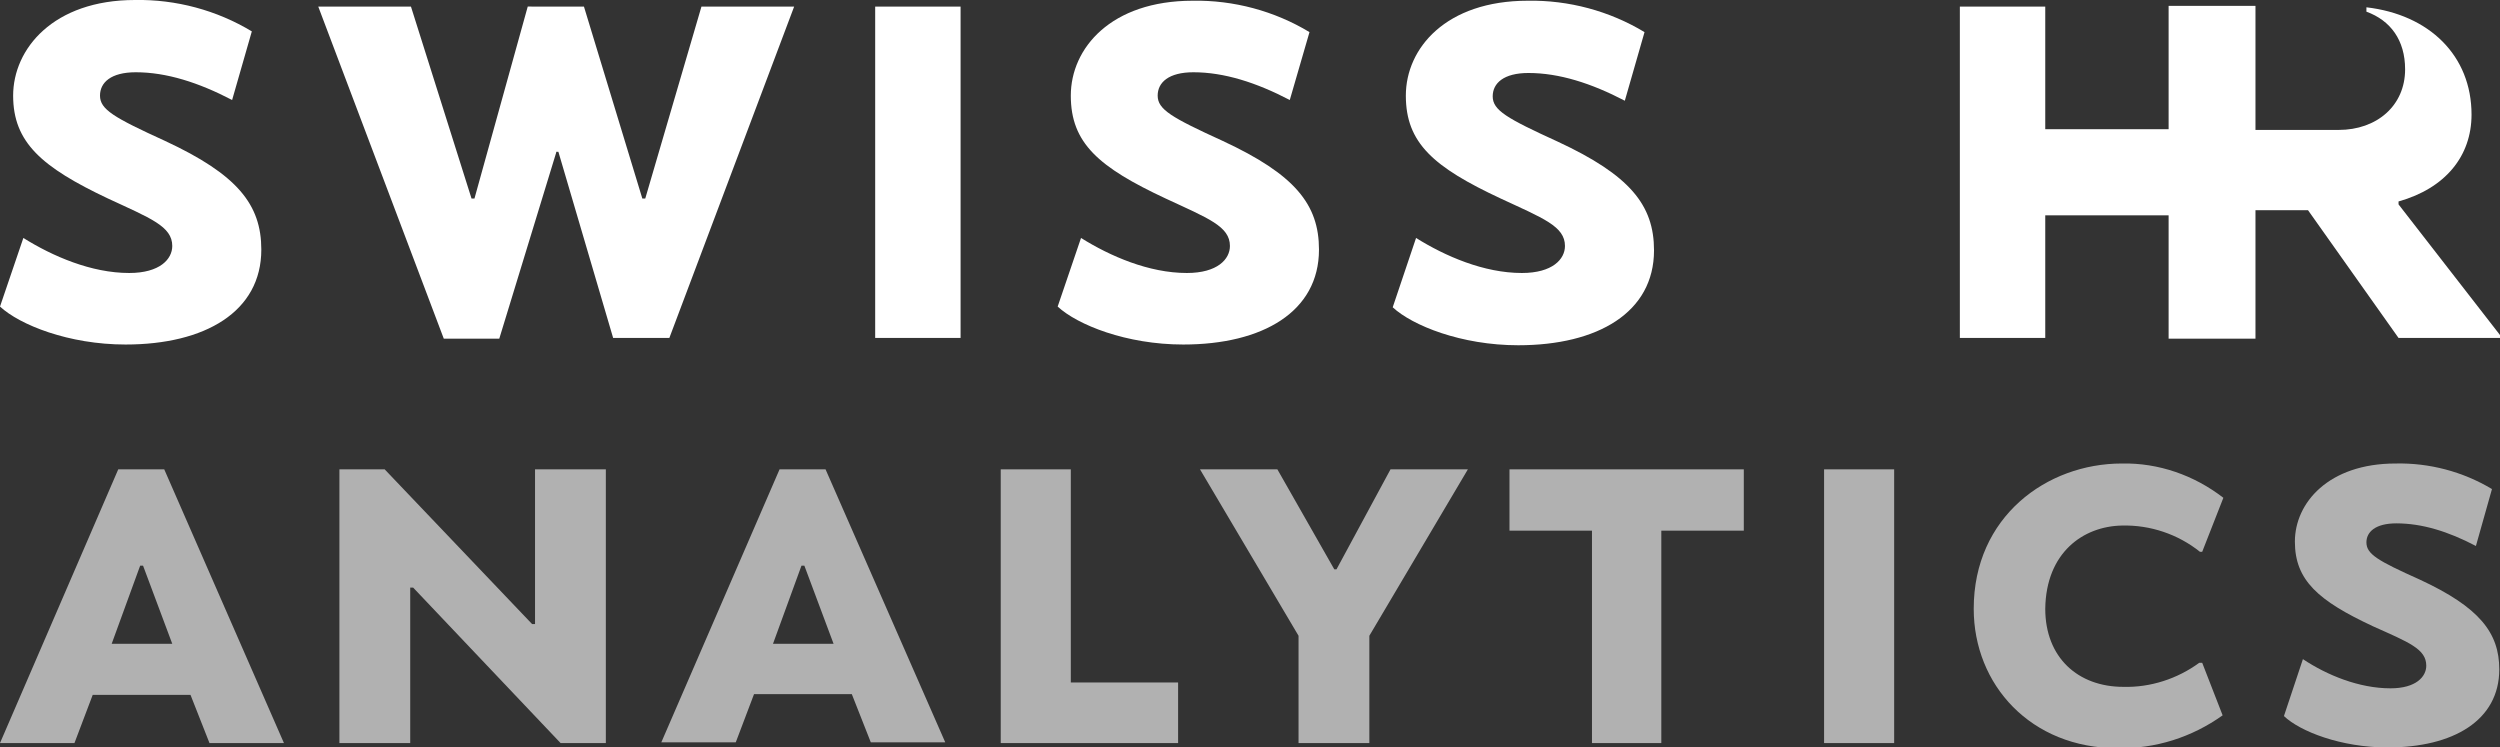
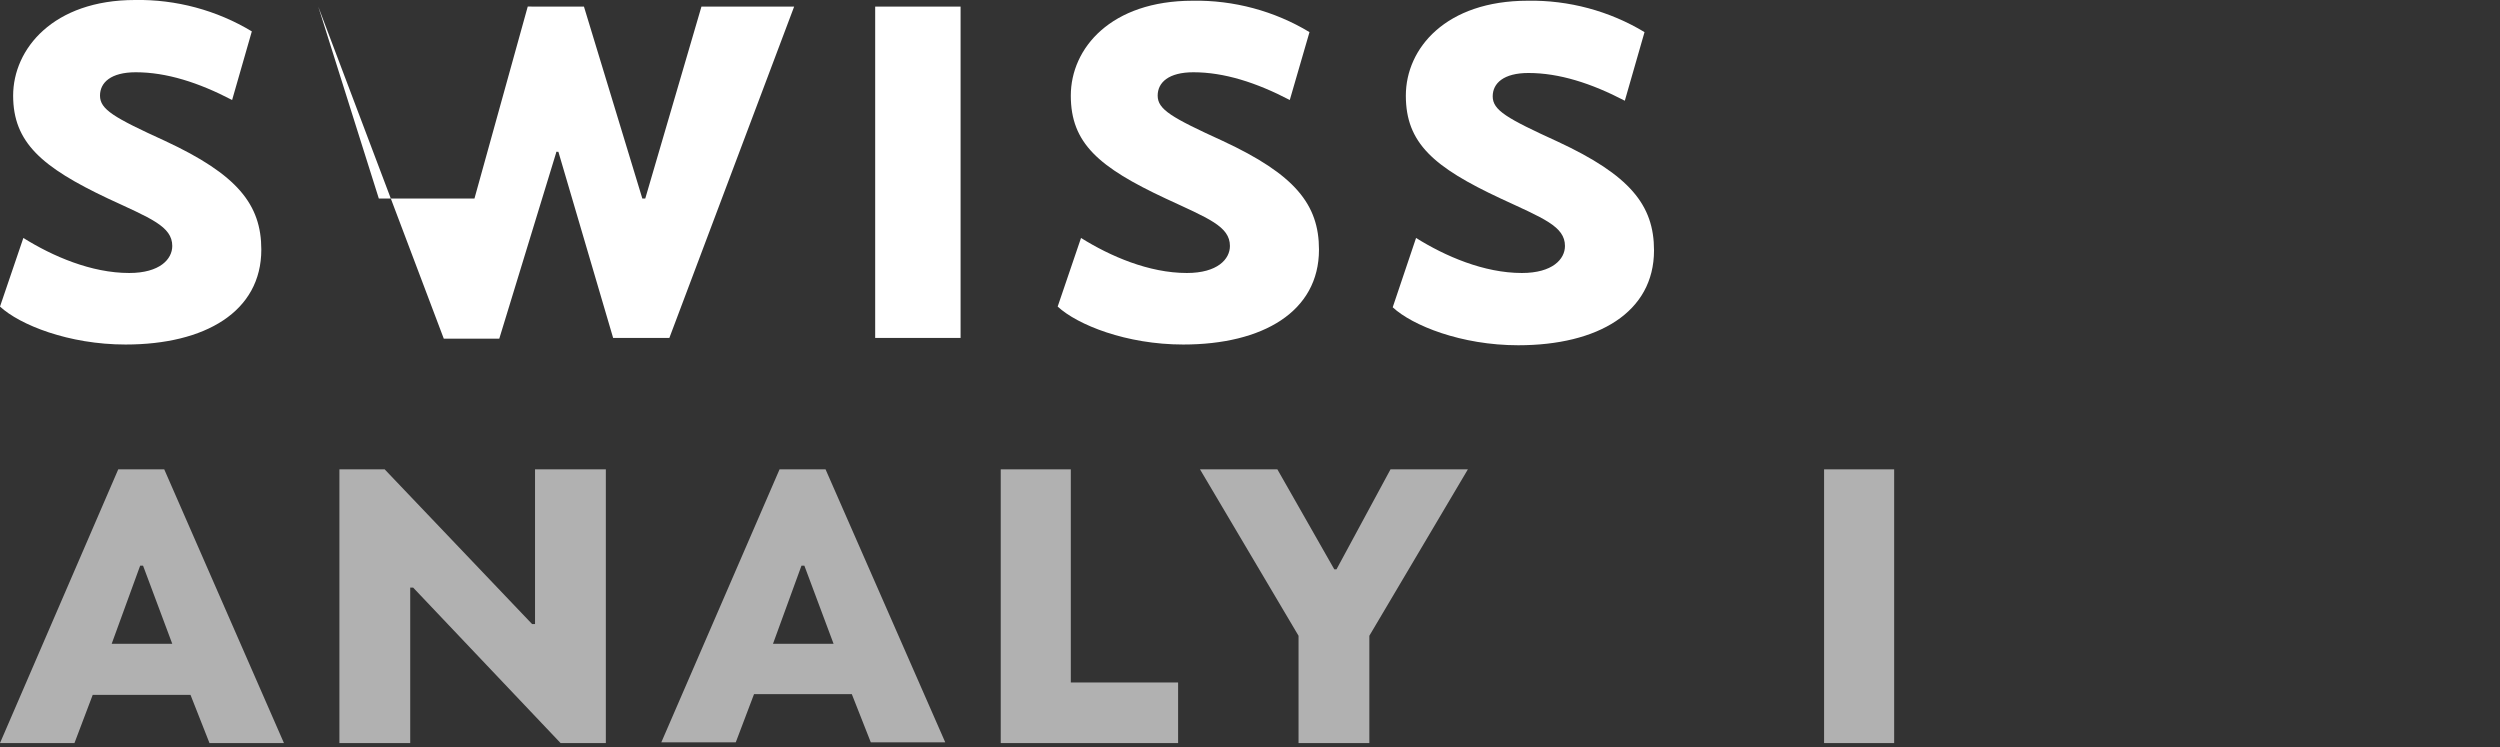
<svg xmlns="http://www.w3.org/2000/svg" version="1.1" id="Layer_1" x="0px" y="0px" viewBox="0 0 342.5 102.4" style="enable-background:new 0 0 342.5 102.4;" xml:space="preserve">
  <rect x="0" y="0" width="342.5" height="102.4" fill="#333333" stroke="none" />
  <style type="text/css">
	.st0{opacity:0.62;}
	.st1{fill:#FFFFFF;}
</style>
  <g>
    <g class="st0">
      <path class="st1" d="M16.2,64.3L0,101.8h10.2l2.5-6.6h13.4l2.6,6.6h10.2L22.5,64.3H16.2z M15.3,88.2l3.9-10.7h0.4l4,10.7H15.3z" />
      <polygon class="st1" points="73.3,85.5 72.9,85.5 52.7,64.3 46.5,64.3 46.5,101.8 56.2,101.8 56.2,80.5 56.6,80.5 76.8,101.8     83,101.8 83,64.3 73.3,64.3   " />
      <path class="st1" d="M106.8,64.3l-16.2,37.4h10.2l2.5-6.6h13.4l2.6,6.6h10.2l-16.4-37.4H106.8z M105.9,88.2l3.9-10.7h0.4l4,10.7    H105.9z" />
      <polygon class="st1" points="146.7,64.3 137.1,64.3 137.1,101.8 161.4,101.8 161.4,93.5 146.7,93.5   " />
      <polygon class="st1" points="183.1,78 182.8,78 175,64.3 164.4,64.3 177.9,87.1 177.9,101.8 187.6,101.8 187.6,87.1 201.1,64.3     190.5,64.3   " />
-       <polygon class="st1" points="206.8,72.7 218.1,72.7 218.1,101.8 227.6,101.8 227.6,72.7 238.9,72.7 238.9,64.3 206.8,64.3   " />
      <rect x="249.9" y="64.3" class="st1" width="9.6" height="37.5" />
-       <path class="st1" d="M290.7,72c3.9-0.1,7.7,1.2,10.7,3.6h0.3l2.9-7.4c-4-3.1-8.9-4.8-13.9-4.7c-10.3,0-20.3,7.3-20.3,19.9    c0,10.4,7.8,19.1,19.7,19.1c5.2,0.1,10.2-1.5,14.4-4.5l-2.8-7.2h-0.4c-3,2.2-6.7,3.4-10.4,3.3c-6.2,0-10.7-4-10.7-10.7    C280.3,75.7,285.4,72.1,290.7,72z" />
-       <path class="st1" d="M331.5,79.4c-5.8-2.6-7.3-3.5-7.3-5.1c0-1.4,1.2-2.6,4.1-2.6c3.5,0,7.1,1.1,10.9,3.1l2.2-7.8    c-4-2.4-8.6-3.6-13.2-3.5c-9.2,0-13.8,5.4-13.8,10.7s3.2,8.1,10.7,11.6c4.9,2.2,7.3,3.1,7.3,5.4c0,1.5-1.4,3.1-4.9,3.1    c-4.3,0-8.7-1.8-12-4l-2.6,7.8c2.2,2.1,7.8,4.3,14.2,4.3c9,0,15.3-3.7,15.3-10.7C342.4,86.7,339.7,83.2,331.5,79.4z" />
    </g>
    <g>
      <path class="st1" d="M3.2,32.6c4,2.5,9.3,4.8,14.5,4.8c4.2,0,5.9-1.9,5.9-3.7c0-2.7-3-3.8-8.8-6.5c-9.1-4.3-13-7.7-13-14.1    S7.3,0,18.5,0c5.6-0.1,11.2,1.4,16,4.3l-2.7,9.4c-4.6-2.4-9-3.8-13.2-3.8c-3.4,0-4.9,1.4-4.9,3.2c0,1.9,1.9,3,8.9,6.2    c9.9,4.6,13.2,8.7,13.2,14.9c0,8.5-7.7,13-18.6,13C9.4,47.2,2.7,44.5,0,42L3.2,32.6z" />
-       <path class="st1" d="M76.2,20.9l-7.8,25.5h-7.6L43.6,0.9h12.7l8.3,26.3H65l7.3-26.3H80l8,26.3h0.4l7.7-26.3h12.7L91.7,46.3H84    l-7.5-25.5h-0.3V20.9z" />
+       <path class="st1" d="M76.2,20.9l-7.8,25.5h-7.6L43.6,0.9l8.3,26.3H65l7.3-26.3H80l8,26.3h0.4l7.7-26.3h12.7L91.7,46.3H84    l-7.5-25.5h-0.3V20.9z" />
      <path class="st1" d="M131.6,46.3h-11.7V0.9h11.7V46.3z" />
      <path class="st1" d="M148.1,32.6c4,2.5,9.3,4.8,14.5,4.8c4.2,0,5.9-1.9,5.9-3.7c0-2.7-3-3.8-8.8-6.5c-9.2-4.3-13-7.6-13-14.1    s5.5-13,16.7-13c5.6-0.1,11.2,1.4,16,4.3l-2.7,9.3c-4.6-2.4-9-3.8-13.2-3.8c-3.4,0-4.9,1.4-4.9,3.2c0,1.9,1.9,3,8.9,6.2    c9.9,4.6,13.2,8.7,13.2,14.9c0,8.5-7.7,13-18.6,13c-7.8,0-14.5-2.7-17.2-5.2L148.1,32.6z" />
      <path class="st1" d="M194,32.6c4,2.5,9.3,4.8,14.5,4.8c4.2,0,5.9-1.9,5.9-3.7c0-2.7-3-3.8-8.8-6.5c-9.2-4.3-13-7.6-13-14.1    s5.5-13,16.7-13c5.6-0.1,11.2,1.4,16,4.3l-2.7,9.4c-4.6-2.4-9-3.8-13.2-3.8c-3.4,0-4.9,1.4-4.9,3.2c0,1.9,1.9,3,8.9,6.2    c9.9,4.6,13.2,8.7,13.2,14.9c0,8.5-7.7,13-18.6,13c-7.8,0-14.5-2.7-17.2-5.2L194,32.6z" />
-       <path class="st1" d="M328.6,28v-0.4c6.4-1.8,10-6.2,10-11.9c0-8.1-5.8-13.7-14.4-14.7v0.6c3.3,1.2,5.3,3.9,5.3,7.9    c0,5-3.9,8.3-9.1,8.3H309V1.6V0.9V0.8h-11.9v16.9h-16.9V0.9h-11.7v45.4h11.7V29.5h16.9v16.9H309V28.8h7.2l12.4,17.5h13.9v-0.4    L328.6,28z" />
    </g>
  </g>
</svg>